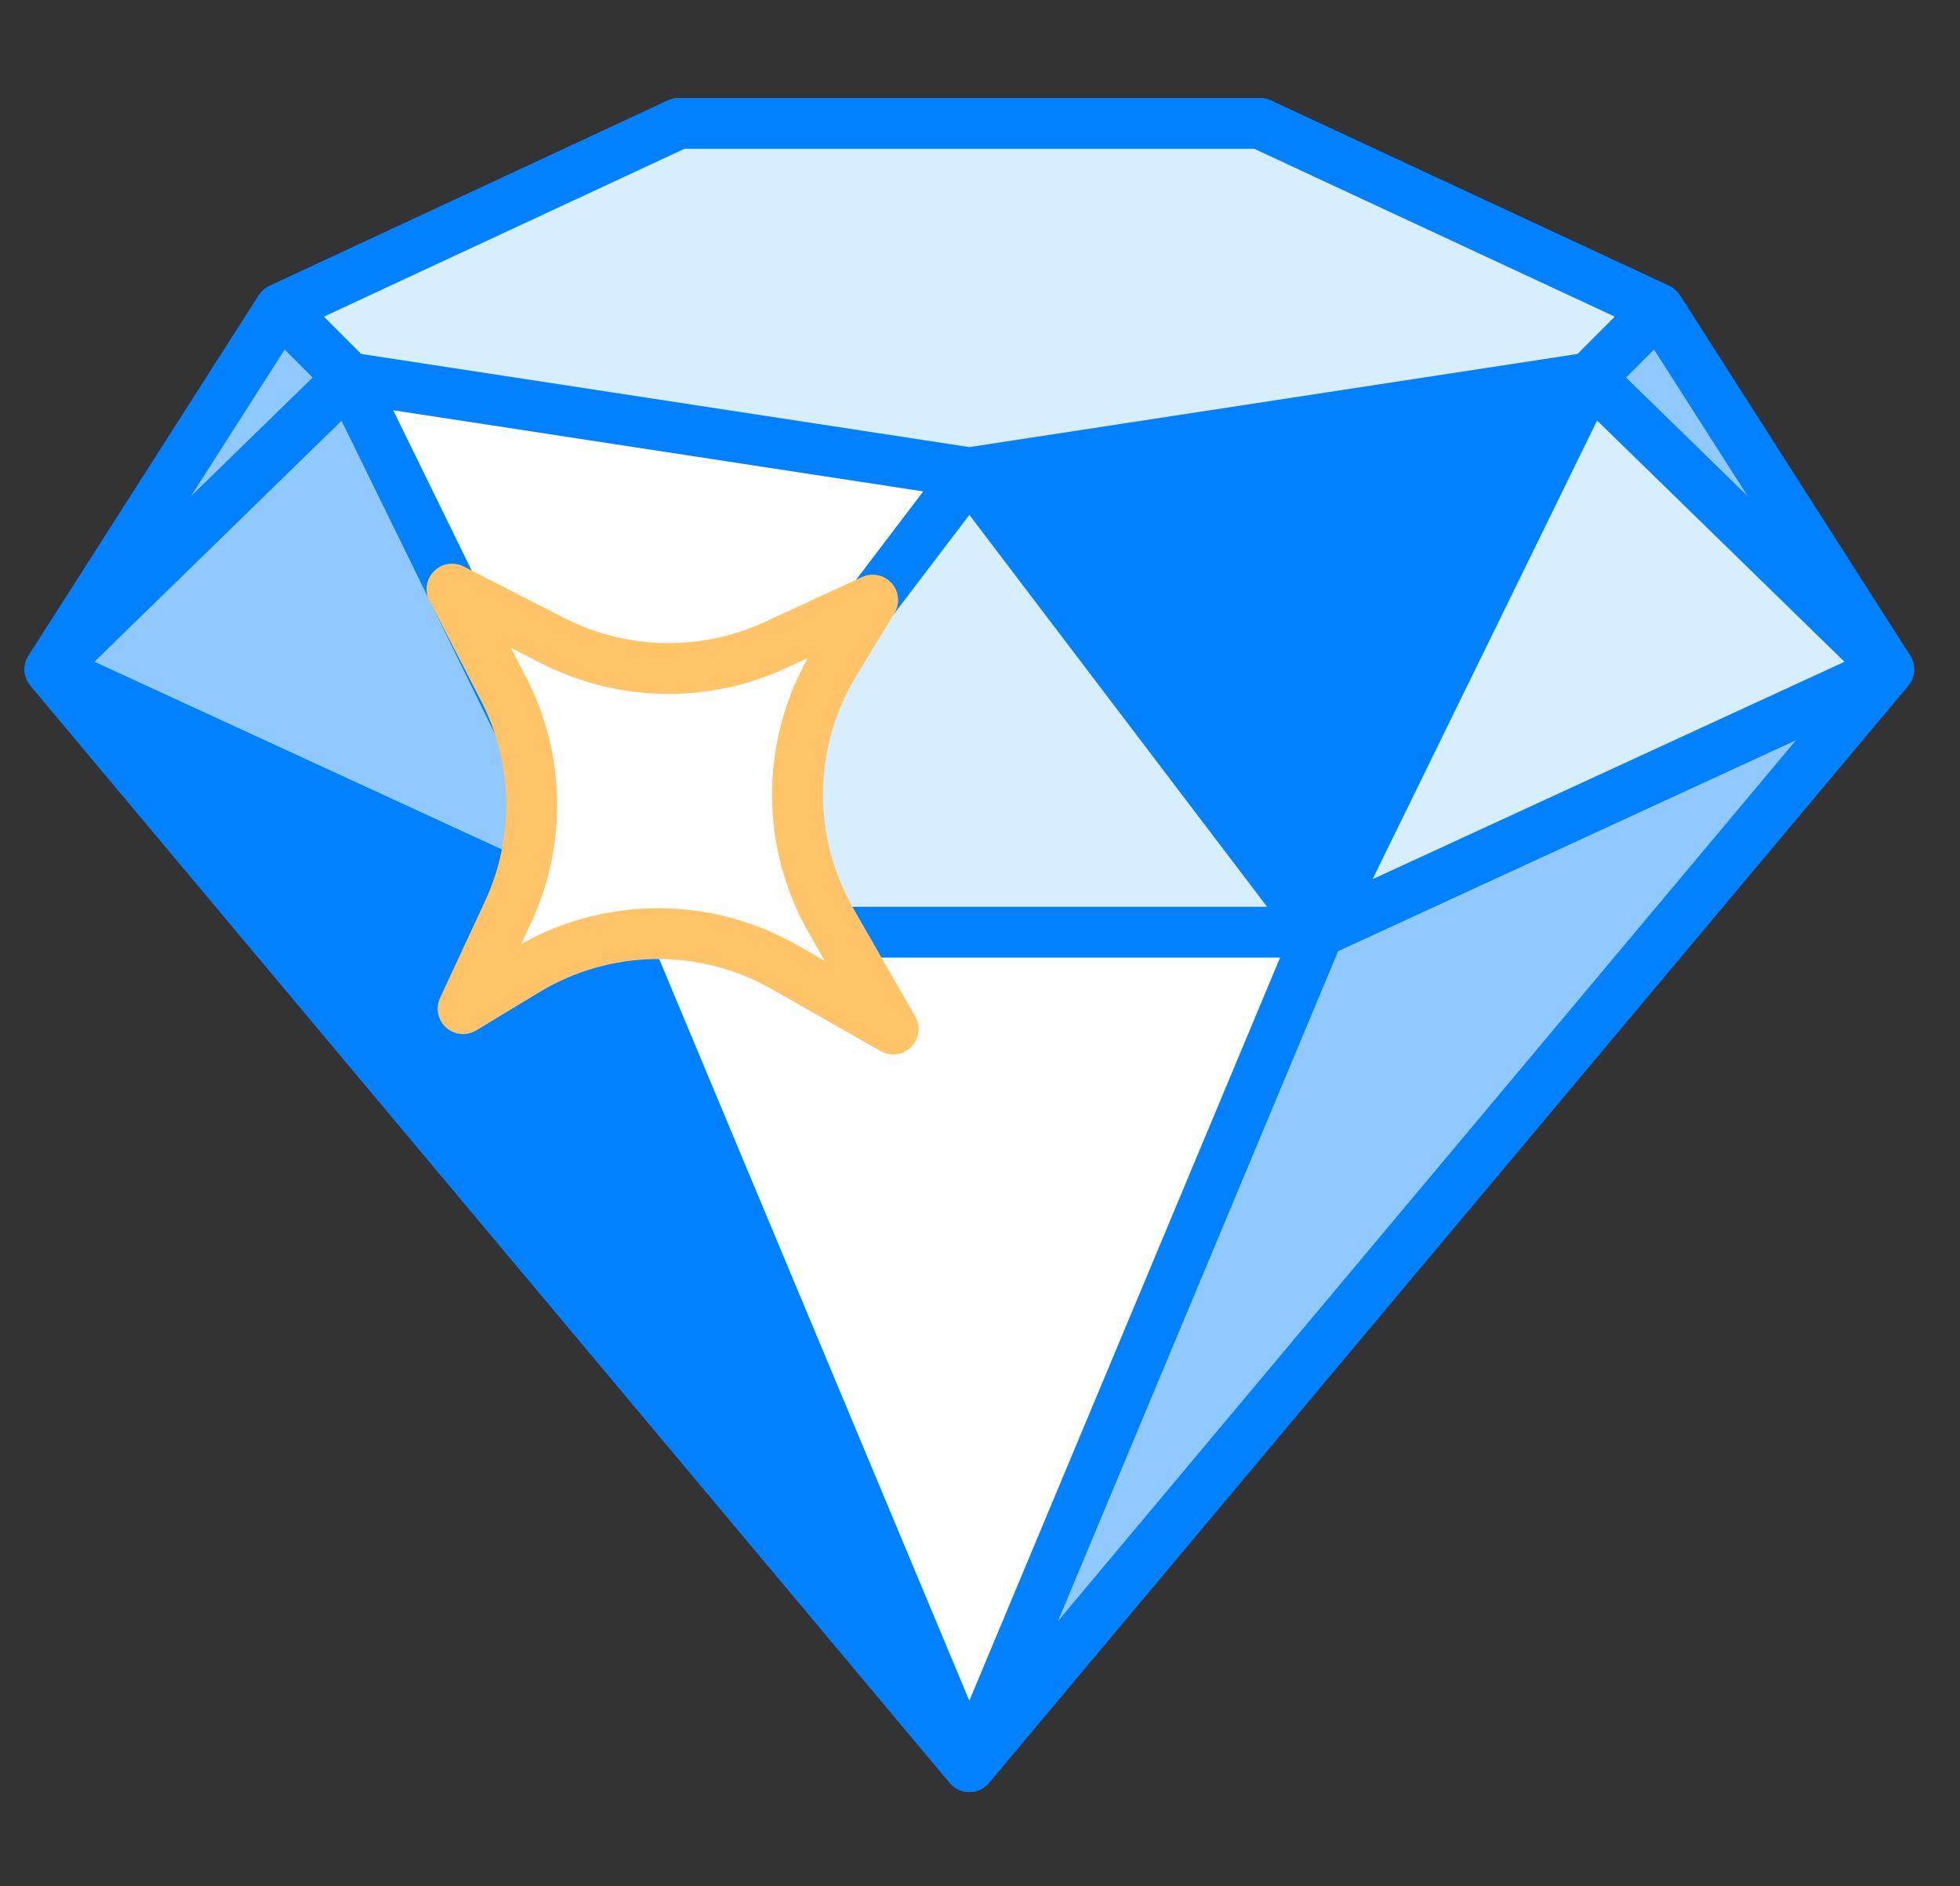
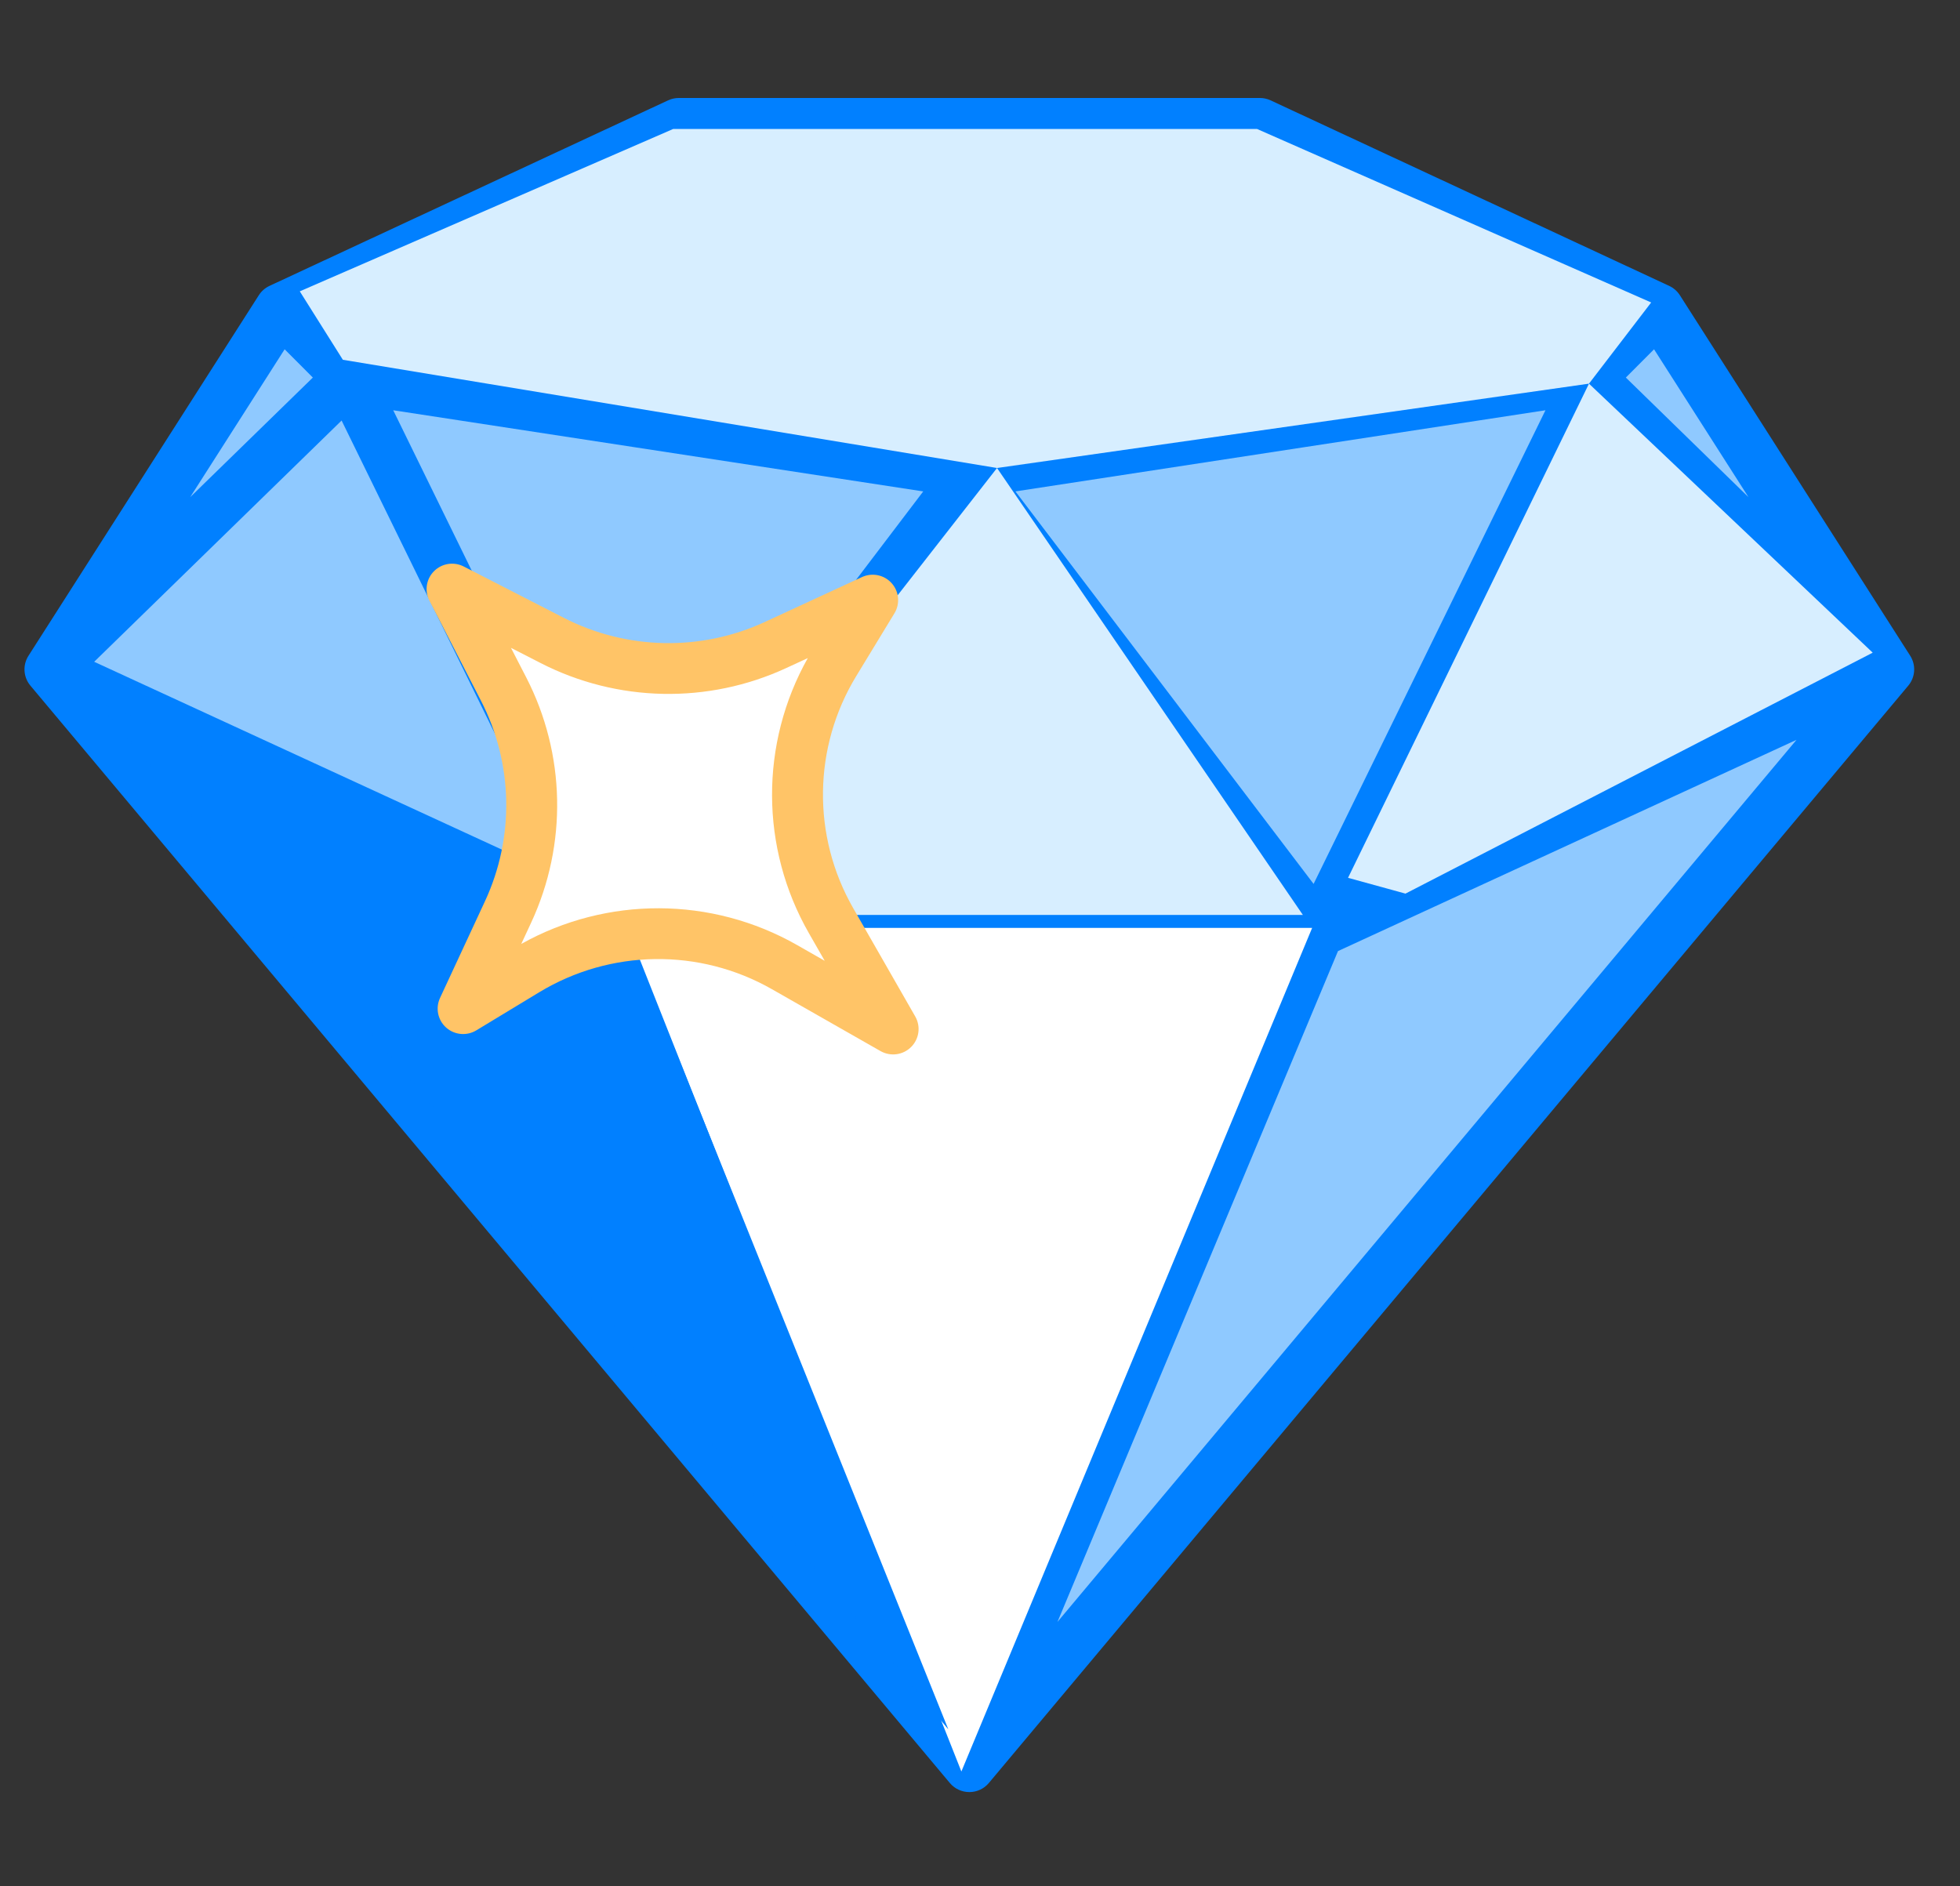
<svg xmlns="http://www.w3.org/2000/svg" width="80" height="77" viewBox="0 0 80 77" fill="none">
  <rect x="0" y="0" width="80" height="77" fill="#333333" stroke="none" />
  <path d="M2.04 27.326L11.44 12.611L27.708 5.037H39.566H51.424L67.692 12.611L77.092 27.326L39.566 72.121L2.04 27.326Z" fill="#8FC9FF" />
  <path fill-rule="evenodd" clip-rule="evenodd" d="M27.268 4.097C27.405 4.033 27.555 4 27.707 4H51.423C51.575 4 51.725 4.033 51.862 4.097L68.131 11.671C68.31 11.755 68.461 11.887 68.567 12.054L77.967 26.769C78.21 27.15 78.179 27.644 77.888 27.991L40.362 72.786C40.165 73.022 39.873 73.158 39.565 73.158C39.257 73.158 38.965 73.022 38.768 72.786L1.242 27.991C0.951 27.644 0.919 27.15 1.163 26.769L10.563 12.054C10.669 11.887 10.82 11.755 10.999 11.671L27.268 4.097ZM27.938 6.073L13.22 12.926L14.741 14.45L39.565 18.252L64.389 14.45L65.91 12.926L51.192 6.073H27.938ZM67.512 14.259L66.361 15.413L71.367 20.295L67.512 14.259ZM75.286 27.016L65.187 17.167L56.023 35.892L75.286 27.016ZM53.616 36.084L63.08 16.748L41.446 20.061L53.616 36.084ZM37.683 20.061L16.05 16.748L25.514 36.084L37.683 20.061ZM23.107 35.892L13.943 17.167L3.844 27.016L23.107 35.892ZM7.763 20.295L12.769 15.413L11.618 14.259L7.763 20.295ZM5.803 30.202L35.968 66.211L24.518 38.826L5.803 30.202ZM26.881 39.091L39.565 69.429L52.249 39.091H26.881ZM54.612 38.826L43.162 66.211L73.327 30.202L54.612 38.826ZM51.718 37.018L39.565 21.017L27.412 37.018H51.718Z" fill="#0180FF" />
-   <path d="M25.604 37.879L14.746 15.709L39.24 19.74L25.604 37.879H53.557L39.24 72.317L25.604 37.879Z" fill="white" />
+   <path d="M25.604 37.879L39.24 19.74L25.604 37.879H53.557L39.24 72.317L25.604 37.879Z" fill="white" />
  <path d="M12.236 11.893L27.475 5.266H51.31L67.395 12.348L64.856 15.662L76.437 26.644L57.366 36.48L55.022 35.835L64.856 15.662L40.695 19.105L53.179 37.351H26.45L40.695 19.105L13.994 14.687L12.236 11.893Z" fill="#D7EEFF" />
-   <path fill-rule="evenodd" clip-rule="evenodd" d="M27.268 4.097C27.405 4.033 27.555 4 27.707 4H51.423C51.575 4 51.725 4.033 51.862 4.097L68.131 11.671C68.31 11.755 68.461 11.887 68.567 12.054L77.967 26.769C78.21 27.15 78.179 27.644 77.888 27.991L40.362 72.786C40.165 73.022 39.873 73.158 39.565 73.158C39.257 73.158 38.965 73.022 38.768 72.786L1.242 27.991C0.951 27.644 0.919 27.15 1.163 26.769L10.563 12.054C10.669 11.887 10.82 11.755 10.999 11.671L27.268 4.097ZM27.938 6.073L13.22 12.926L14.741 14.45L39.565 18.252L64.389 14.45L65.91 12.926L51.192 6.073H27.938ZM67.512 14.259L66.361 15.413L71.367 20.295L67.512 14.259ZM75.286 27.016L65.187 17.167L56.023 35.892L75.286 27.016ZM53.616 36.084L63.08 16.748L41.446 20.061L53.616 36.084ZM37.683 20.061L16.05 16.748L25.514 36.084L37.683 20.061ZM23.107 35.892L13.943 17.167L3.844 27.016L23.107 35.892ZM7.763 20.295L12.769 15.413L11.618 14.259L7.763 20.295ZM5.803 30.202L35.968 66.211L24.518 38.826L5.803 30.202ZM26.881 39.091L39.565 69.429L52.249 39.091H26.881ZM54.612 38.826L43.162 66.211L73.327 30.202L54.612 38.826ZM51.718 37.018L39.565 21.017L27.412 37.018H51.718Z" fill="#0180FF" />
  <path d="M25.672 38.167L3.947 28.614L38.707 70.597L25.672 38.167Z" fill="#0180FF" />
-   <path d="M54.019 38.167L39.836 19.276L64.52 15.671L54.019 38.167Z" fill="#0180FF" />
  <path d="M22.538 26.144L18.451 24.048L20.552 28.125C22.017 30.967 22.086 34.324 20.738 37.224L18.903 41.176L21.471 39.62C24.7 37.664 28.739 37.611 32.019 39.48L36.454 42.008L33.92 37.584C32.046 34.311 32.099 30.282 34.06 27.061L35.619 24.498L31.658 26.33C28.752 27.674 25.387 27.605 22.538 26.144Z" fill="white" />
  <path fill-rule="evenodd" clip-rule="evenodd" d="M17.717 23.315C18.036 22.996 18.525 22.92 18.927 23.126L23.013 25.222C25.577 26.537 28.606 26.599 31.221 25.389L35.183 23.558C35.598 23.366 36.09 23.467 36.394 23.807C36.699 24.147 36.745 24.646 36.508 25.036L34.949 27.599C33.184 30.498 33.136 34.124 34.822 37.069L37.356 41.494C37.589 41.9 37.52 42.411 37.189 42.741C36.858 43.072 36.346 43.14 35.939 42.908L31.504 40.38C28.552 38.698 24.917 38.746 22.01 40.506L19.442 42.062C19.051 42.299 18.551 42.253 18.21 41.949C17.869 41.645 17.768 41.154 17.96 40.74L19.796 36.788C21.008 34.178 20.947 31.157 19.628 28.599L17.527 24.522C17.321 24.121 17.397 23.633 17.717 23.315ZM20.856 26.447L21.477 27.651C23.088 30.777 23.163 34.47 21.682 37.66L21.276 38.534C24.767 36.581 29.042 36.589 32.535 38.58L33.662 39.223L33.018 38.098C31.022 34.614 31.014 30.349 32.971 26.865L32.095 27.27C28.898 28.749 25.197 28.673 22.063 27.066L20.856 26.447Z" fill="#FFC467" />
</svg>